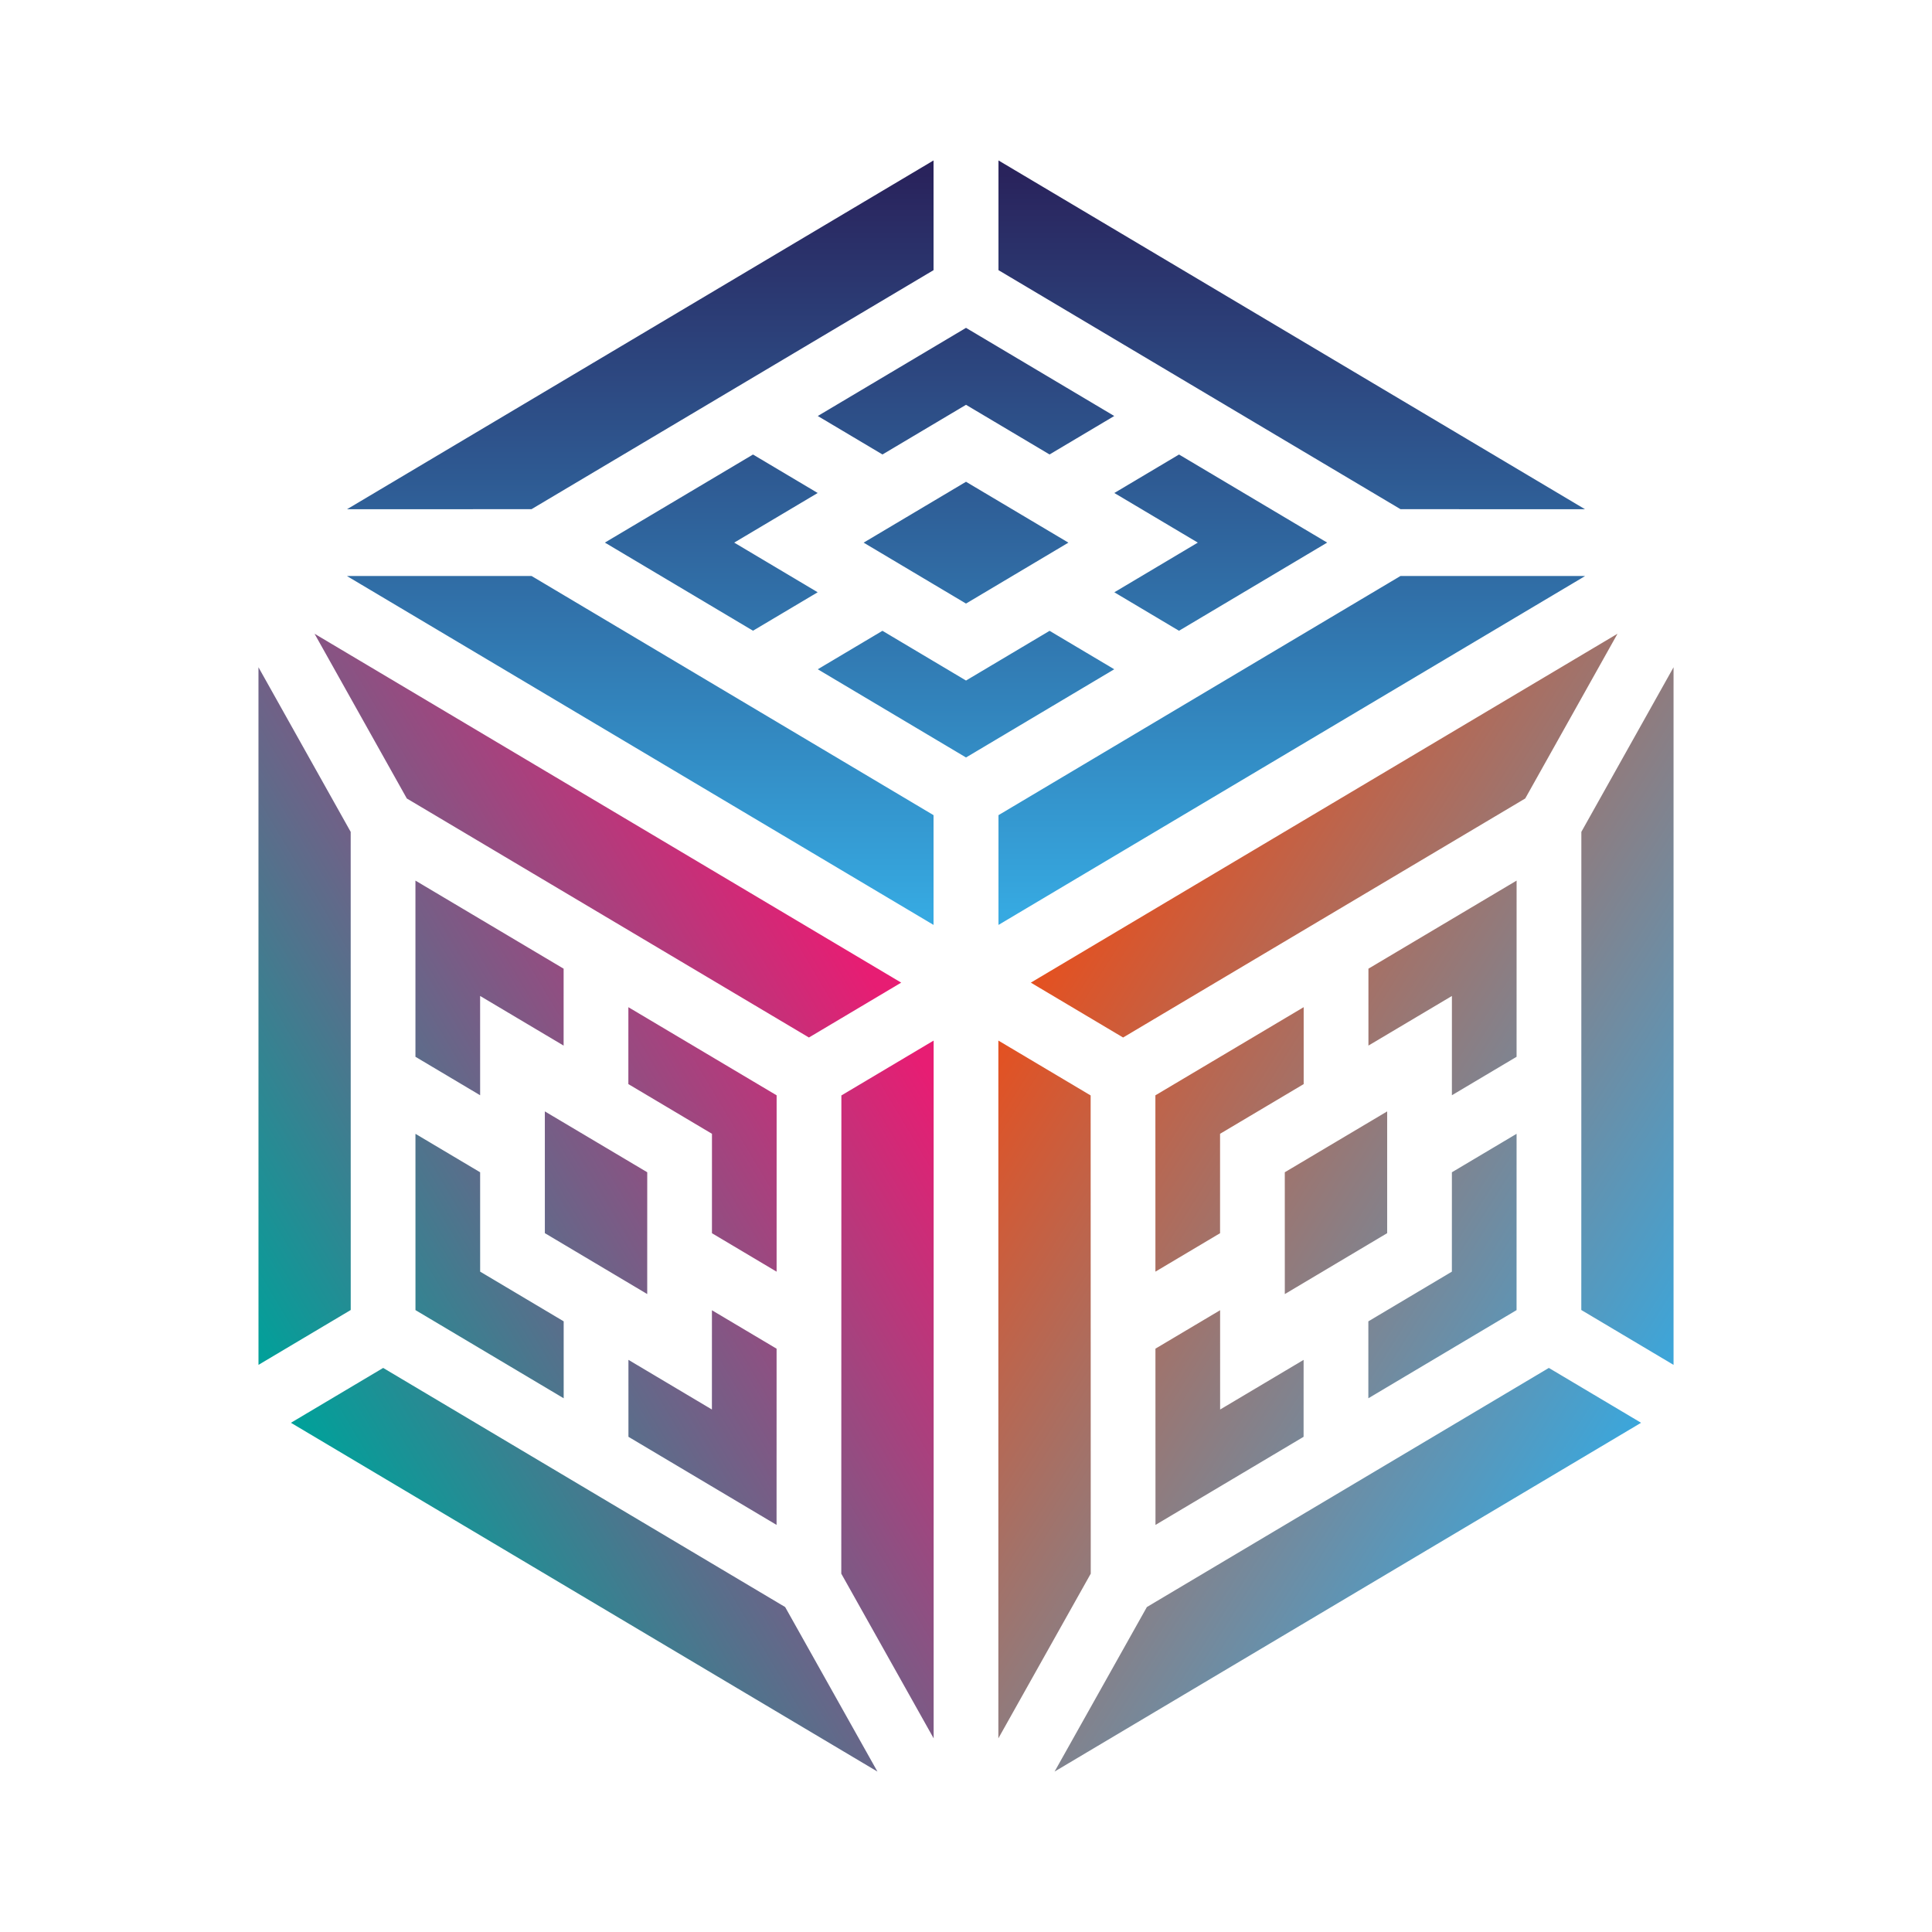
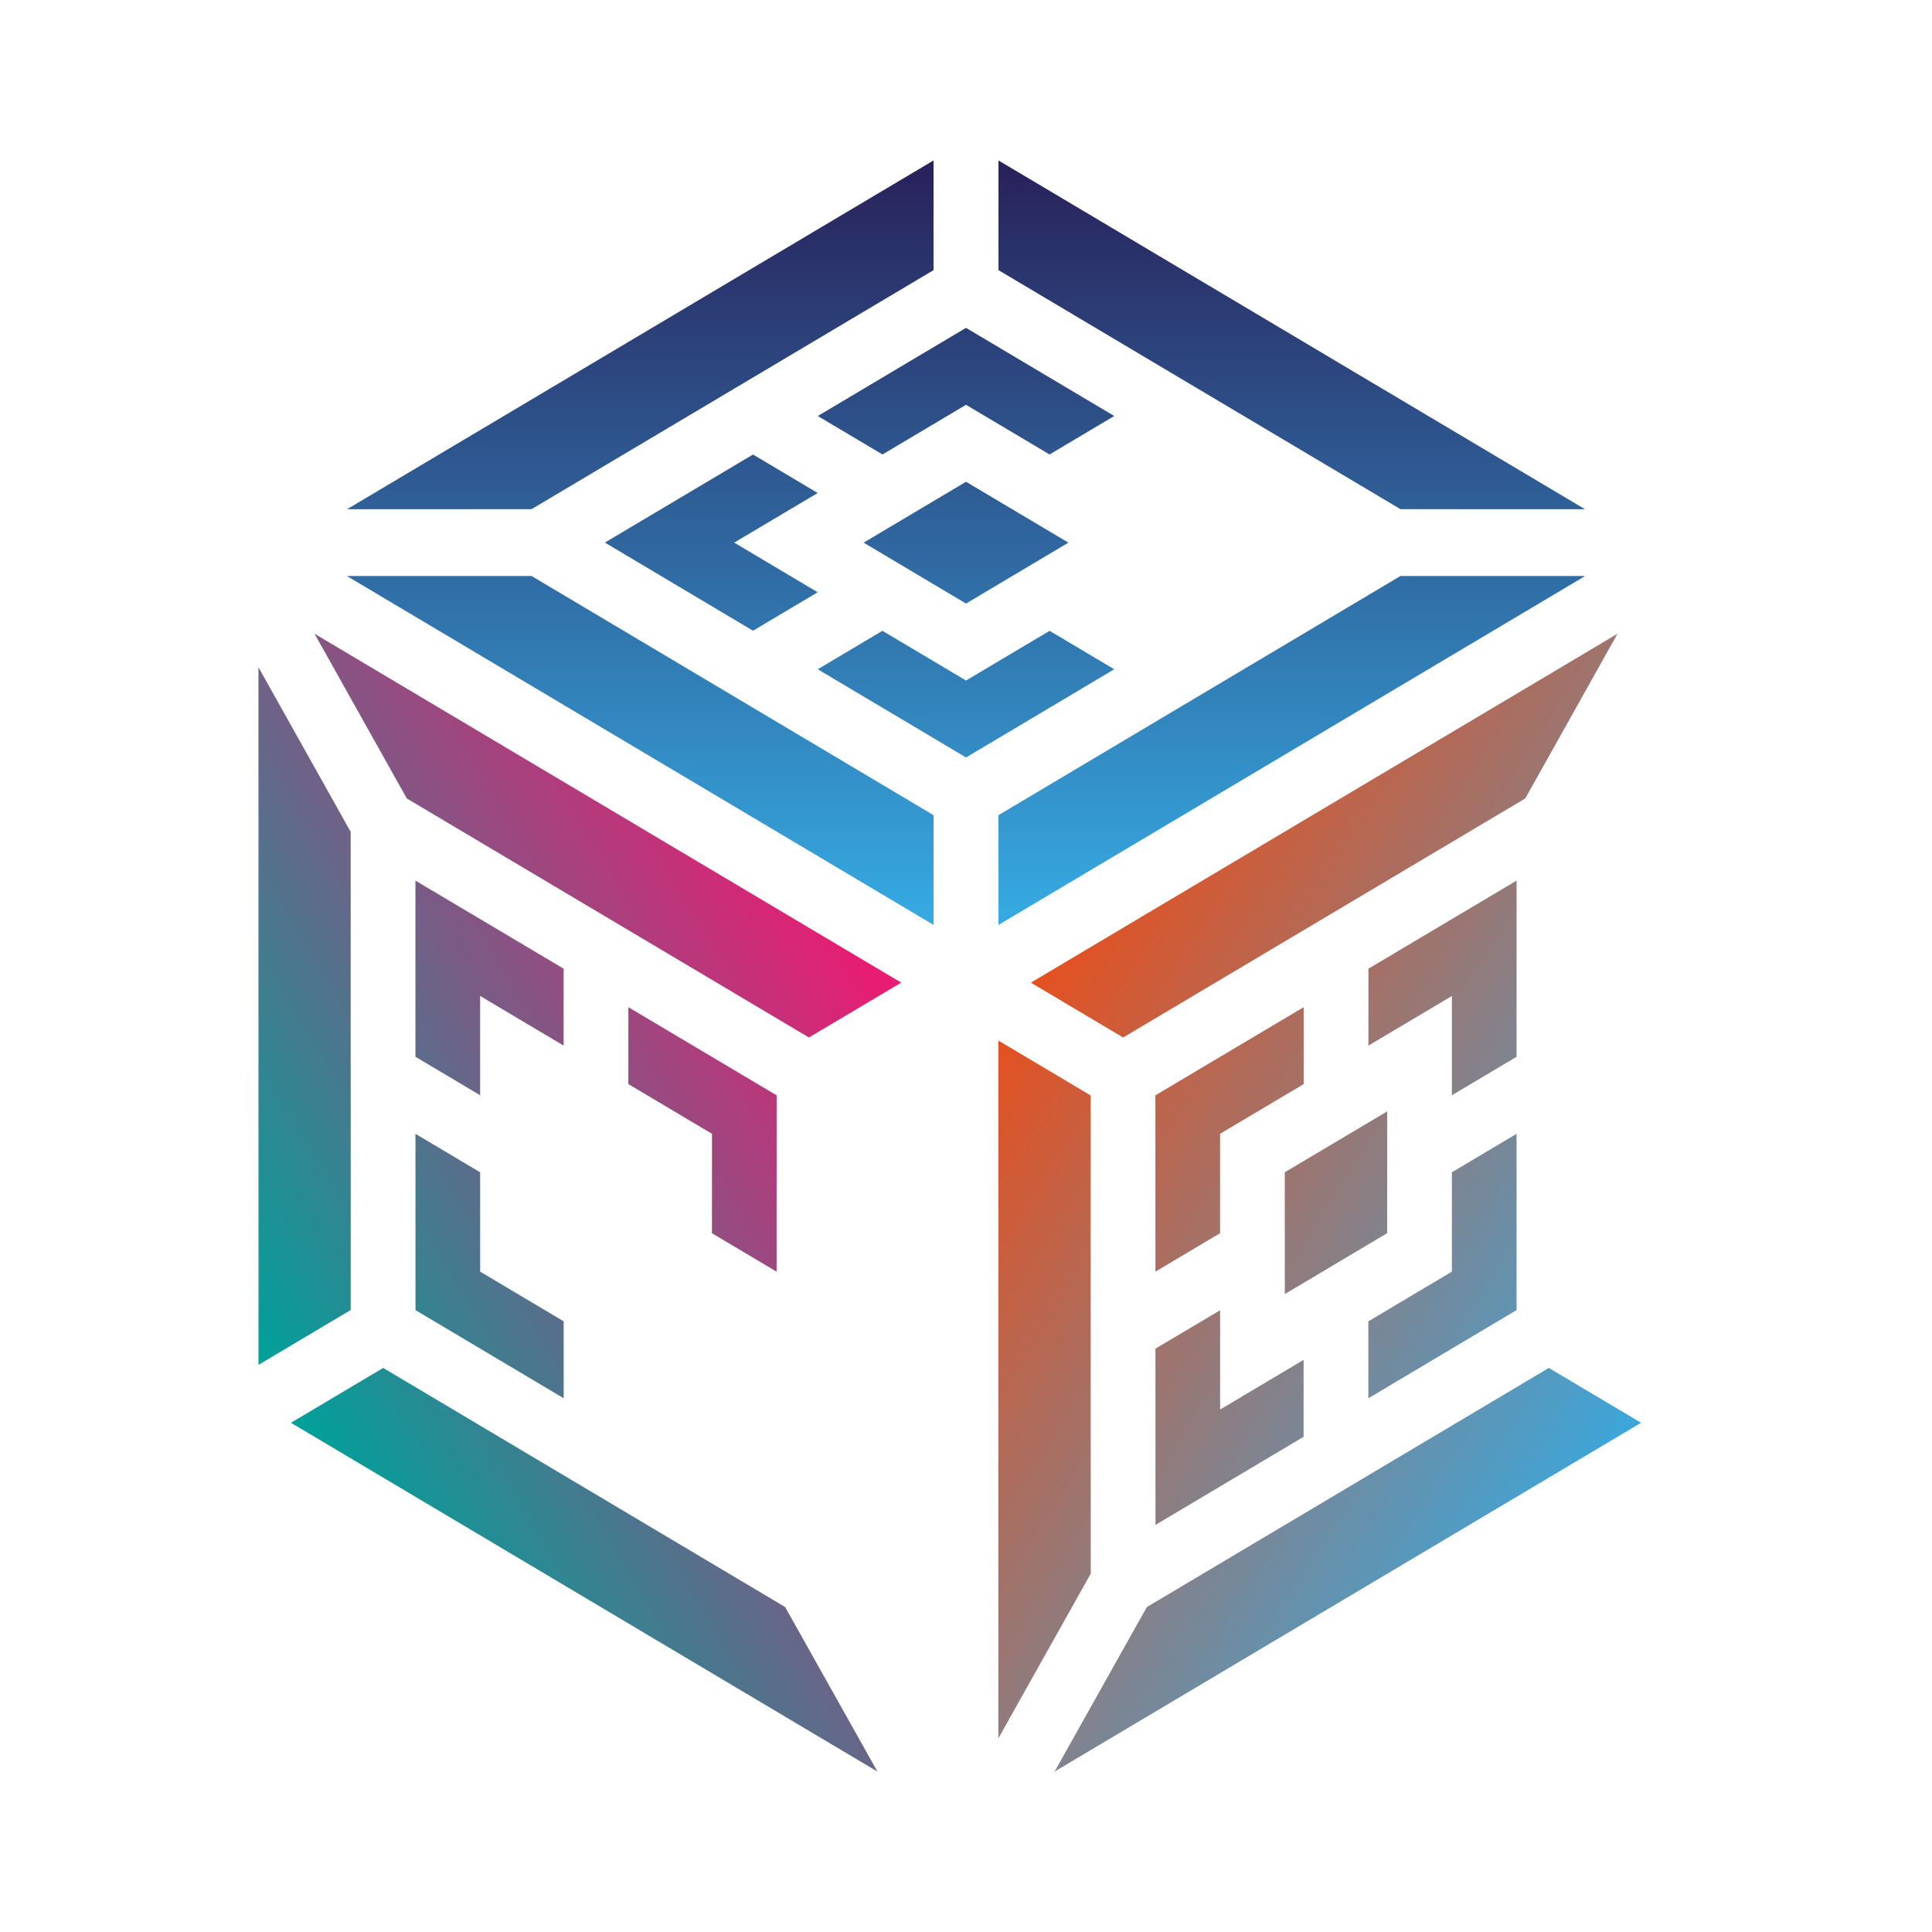
<svg xmlns="http://www.w3.org/2000/svg" width="300" height="300" viewBox="0 0 79.375 79.375" version="1.1" id="svg1">
  <defs id="defs1">
    <linearGradient id="SVGID_87_189162" gradientUnits="userSpaceOnUse" gradientTransform="translate(-118.543,-114.437)" x1="57.578" y1="148.5" x2="133.168" y2="102.188">
      <stop offset="0%" style="stop-color:rgb(0,161,154);stop-opacity: 1" id="stop1" />
      <stop offset="100%" style="stop-color:rgb(231,29,115);stop-opacity: 1" id="stop2" />
    </linearGradient>
    <linearGradient id="SVGID_88_189163" gradientUnits="userSpaceOnUse" gradientTransform="translate(-122.535,-104.229)" x1="122.536" y1="123.576" x2="122.536" y2="35.208">
      <stop offset="0%" style="stop-color:rgb(54,169,225);stop-opacity: 1" id="stop3" />
      <stop offset="100%" style="stop-color:rgb(41,35,92);stop-opacity: 1" id="stop4" />
    </linearGradient>
    <linearGradient id="SVGID_89_189164" gradientUnits="userSpaceOnUse" gradientTransform="translate(-162.75,-61.175)" x1="162.75" y1="123.574" x2="162.75" y2="35.208">
      <stop offset="0%" style="stop-color:rgb(54,169,225);stop-opacity: 1" id="stop5" />
      <stop offset="100%" style="stop-color:rgb(41,35,92);stop-opacity: 1" id="stop6" />
    </linearGradient>
    <linearGradient id="SVGID_90_189165" gradientUnits="userSpaceOnUse" gradientTransform="translate(-202.965,-104.229)" x1="202.965" y1="123.576" x2="202.965" y2="35.208">
      <stop offset="0%" style="stop-color:rgb(54,169,225);stop-opacity: 1" id="stop7" />
      <stop offset="100%" style="stop-color:rgb(41,35,92);stop-opacity: 1" id="stop8" />
    </linearGradient>
    <linearGradient id="SVGID_91_189166" gradientUnits="userSpaceOnUse" gradientTransform="translate(-162.75,-79.331)" x1="162.75" y1="123.577" x2="162.75" y2="35.207">
      <stop offset="0%" style="stop-color:rgb(54,169,225);stop-opacity: 1" id="stop9" />
      <stop offset="100%" style="stop-color:rgb(41,35,92);stop-opacity: 1" id="stop10" />
    </linearGradient>
    <linearGradient id="SVGID_92_189167" gradientUnits="userSpaceOnUse" gradientTransform="translate(-162.749,-97.481)" x1="162.749" y1="123.575" x2="162.749" y2="35.208">
      <stop offset="0%" style="stop-color:rgb(54,169,225);stop-opacity: 1" id="stop11" />
      <stop offset="100%" style="stop-color:rgb(41,35,92);stop-opacity: 1" id="stop12" />
    </linearGradient>
    <linearGradient id="SVGID_93_189168" gradientUnits="userSpaceOnUse" gradientTransform="translate(-194.194,-79.326)" x1="194.193" y1="123.577" x2="194.193" y2="35.206">
      <stop offset="0%" style="stop-color:rgb(54,169,225);stop-opacity: 1" id="stop13" />
      <stop offset="100%" style="stop-color:rgb(41,35,92);stop-opacity: 1" id="stop14" />
    </linearGradient>
    <linearGradient id="SVGID_94_189169" gradientUnits="userSpaceOnUse" gradientTransform="translate(-131.307,-79.325)" x1="131.307" y1="123.577" x2="131.307" y2="35.207">
      <stop offset="0%" style="stop-color:rgb(54,169,225);stop-opacity: 1" id="stop15" />
      <stop offset="100%" style="stop-color:rgb(41,35,92);stop-opacity: 1" id="stop16" />
    </linearGradient>
    <linearGradient id="SVGID_95_189170" gradientUnits="userSpaceOnUse" gradientTransform="translate(-130.224,-150.843)" x1="78.447" y1="182.564" x2="154.039" y2="136.25">
      <stop offset="0%" style="stop-color:rgb(0,161,154);stop-opacity: 1" id="stop17" />
      <stop offset="100%" style="stop-color:rgb(231,29,115);stop-opacity: 1" id="stop18" />
    </linearGradient>
    <linearGradient id="SVGID_96_189171" gradientUnits="userSpaceOnUse" gradientTransform="translate(-117.083,-158.427)" x1="78.24" y1="182.225" x2="153.831" y2="135.912">
      <stop offset="0%" style="stop-color:rgb(0,161,154);stop-opacity: 1" id="stop19" />
      <stop offset="100%" style="stop-color:rgb(231,29,115);stop-opacity: 1" id="stop20" />
    </linearGradient>
    <linearGradient id="SVGID_97_189172" gradientUnits="userSpaceOnUse" gradientTransform="translate(-103.936,-132.687)" x1="61.86" y1="155.488" x2="137.45" y2="109.176">
      <stop offset="0%" style="stop-color:rgb(0,161,154);stop-opacity: 1" id="stop21" />
      <stop offset="100%" style="stop-color:rgb(231,29,115);stop-opacity: 1" id="stop22" />
    </linearGradient>
    <linearGradient id="SVGID_98_189173" gradientUnits="userSpaceOnUse" gradientTransform="translate(-103.941,-166.016)" x1="78.034" y1="181.888" x2="153.624" y2="135.576">
      <stop offset="0%" style="stop-color:rgb(0,161,154);stop-opacity: 1" id="stop23" />
      <stop offset="100%" style="stop-color:rgb(231,29,115);stop-opacity: 1" id="stop24" />
    </linearGradient>
    <linearGradient id="SVGID_99_189174" gradientUnits="userSpaceOnUse" gradientTransform="translate(-130.225,-184.173)" x1="94.621" y1="208.959" x2="170.21" y2="162.648">
      <stop offset="0%" style="stop-color:rgb(0,161,154);stop-opacity: 1" id="stop25" />
      <stop offset="100%" style="stop-color:rgb(231,29,115);stop-opacity: 1" id="stop26" />
    </linearGradient>
    <linearGradient id="SVGID_100_189175" gradientUnits="userSpaceOnUse" gradientTransform="translate(-153.055,-180.803)" x1="99.492" y1="216.912" x2="175.084" y2="170.599">
      <stop offset="0%" style="stop-color:rgb(0,161,154);stop-opacity: 1" id="stop27" />
      <stop offset="100%" style="stop-color:rgb(231,29,115);stop-opacity: 1" id="stop28" />
    </linearGradient>
    <linearGradient id="SVGID_101_189176" gradientUnits="userSpaceOnUse" gradientTransform="translate(-172.446,-180.803)" x1="226.972" y1="219.377" x2="145.529" y2="166.678">
      <stop offset="0%" style="stop-color:rgb(54,169,225);stop-opacity: 1" id="stop29" />
      <stop offset="100%" style="stop-color:rgb(233,78,27);stop-opacity: 1" id="stop30" />
    </linearGradient>
    <linearGradient id="SVGID_102_189177" gradientUnits="userSpaceOnUse" gradientTransform="translate(-195.278,-150.839)" x1="248.883" y1="185.523" x2="167.435" y2="132.821">
      <stop offset="0%" style="stop-color:rgb(54,169,225);stop-opacity: 1" id="stop31" />
      <stop offset="100%" style="stop-color:rgb(233,78,27);stop-opacity: 1" id="stop32" />
    </linearGradient>
    <linearGradient id="SVGID_103_189178" gradientUnits="userSpaceOnUse" gradientTransform="translate(-221.568,-132.686)" x1="266.278" y1="158.64" x2="184.833" y2="105.939">
      <stop offset="0%" style="stop-color:rgb(54,169,225);stop-opacity: 1" id="stop33" />
      <stop offset="100%" style="stop-color:rgb(233,78,27);stop-opacity: 1" id="stop34" />
    </linearGradient>
    <linearGradient id="SVGID_104_189179" gradientUnits="userSpaceOnUse" gradientTransform="translate(-208.417,-158.429)" x1="249.3" y1="184.881" x2="167.85" y2="132.178">
      <stop offset="0%" style="stop-color:rgb(54,169,225);stop-opacity: 1" id="stop35" />
      <stop offset="100%" style="stop-color:rgb(233,78,27);stop-opacity: 1" id="stop36" />
    </linearGradient>
    <linearGradient id="SVGID_105_189180" gradientUnits="userSpaceOnUse" gradientTransform="translate(-195.276,-184.172)" x1="232.323" y1="211.118" x2="150.873" y2="158.414">
      <stop offset="0%" style="stop-color:rgb(54,169,225);stop-opacity: 1" id="stop37" />
      <stop offset="100%" style="stop-color:rgb(233,78,27);stop-opacity: 1" id="stop38" />
    </linearGradient>
    <linearGradient id="SVGID_106_189181" gradientUnits="userSpaceOnUse" gradientTransform="translate(-221.561,-166.014)" x1="249.717" y1="184.232" x2="168.27" y2="131.531">
      <stop offset="0%" style="stop-color:rgb(54,169,225);stop-opacity: 1" id="stop39" />
      <stop offset="100%" style="stop-color:rgb(233,78,27);stop-opacity: 1" id="stop40" />
    </linearGradient>
    <linearGradient id="SVGID_107_189182" gradientUnits="userSpaceOnUse" gradientTransform="translate(-206.958,-114.436)" x1="270.431" y1="152.218" x2="188.986" y2="99.518">
      <stop offset="0%" style="stop-color:rgb(54,169,225);stop-opacity: 1" id="stop41" />
      <stop offset="100%" style="stop-color:rgb(233,78,27);stop-opacity: 1" id="stop42" />
    </linearGradient>
    <linearGradient id="SVGID_108_189183" gradientUnits="userSpaceOnUse" gradientTransform="translate(-202.957,-54.425)" x1="202.957" y1="123.575" x2="202.957" y2="35.208">
      <stop offset="0%" style="stop-color:rgb(54,169,225);stop-opacity: 1" id="stop43" />
      <stop offset="100%" style="stop-color:rgb(41,35,92);stop-opacity: 1" id="stop44" />
    </linearGradient>
    <linearGradient id="SVGID_109_189184" gradientUnits="userSpaceOnUse" gradientTransform="translate(-122.543,-54.425)" x1="122.543" y1="123.575" x2="122.543" y2="35.208">
      <stop offset="0%" style="stop-color:rgb(54,169,225);stop-opacity: 1" id="stop45" />
      <stop offset="100%" style="stop-color:rgb(41,35,92);stop-opacity: 1" id="stop46" />
    </linearGradient>
    <linearGradient id="SVGID_110_189185" gradientUnits="userSpaceOnUse" gradientTransform="translate(-81.109,-136.058)" x1="56.993" y1="147.544" x2="132.583" y2="101.232">
      <stop offset="0%" style="stop-color:rgb(0,161,154);stop-opacity: 1" id="stop47" />
      <stop offset="100%" style="stop-color:rgb(231,29,115);stop-opacity: 1" id="stop48" />
    </linearGradient>
    <linearGradient id="SVGID_111_189186" gradientUnits="userSpaceOnUse" gradientTransform="translate(-115.62,-202.409)" x1="98.898" y1="215.941" x2="174.489" y2="169.629">
      <stop offset="0%" style="stop-color:rgb(0,161,154);stop-opacity: 1" id="stop49" />
      <stop offset="100%" style="stop-color:rgb(231,29,115);stop-opacity: 1" id="stop50" />
    </linearGradient>
    <linearGradient id="SVGID_112_189187" gradientUnits="userSpaceOnUse" gradientTransform="translate(-209.88,-202.409)" x1="228.17" y1="217.531" x2="146.726" y2="164.831">
      <stop offset="0%" style="stop-color:rgb(54,169,225);stop-opacity: 1" id="stop51" />
      <stop offset="100%" style="stop-color:rgb(233,78,27);stop-opacity: 1" id="stop52" />
    </linearGradient>
    <linearGradient id="SVGID_113_189188" gradientUnits="userSpaceOnUse" gradientTransform="translate(-244.392,-136.059)" x1="271.617" y1="150.387" x2="190.172" y2="97.686">
      <stop offset="0%" style="stop-color:rgb(54,169,225);stop-opacity: 1" id="stop53" />
      <stop offset="100%" style="stop-color:rgb(233,78,27);stop-opacity: 1" id="stop54" />
    </linearGradient>
  </defs>
  <g id="layer1">
    <g transform="matrix(0.366,0,0,0.377,39.688,39.688)" id="logo-logo">
      <g paint-order="stroke" id="g55">
        <g transform="matrix(0.909,0,0,0.909,-40.202,-14.209)" id="g2">
          <linearGradient id="linearGradient56" gradientUnits="userSpaceOnUse" gradientTransform="translate(-118.543,-114.437)" x1="57.578" y1="148.5" x2="133.168" y2="102.188">
            <stop offset="0%" style="stop-color:rgb(0,161,154);stop-opacity: 1" id="stop55" />
            <stop offset="100%" style="stop-color:rgb(231,29,115);stop-opacity: 1" id="stop56" />
          </linearGradient>
          <polygon style="opacity:1;fill:url(#SVGID_87_189162);fill-rule:nonzero;stroke:none;stroke-width:1;stroke-linecap:butt;stroke-linejoin:miter;stroke-miterlimit:4;stroke-dasharray:none;stroke-dashoffset:0" paint-order="stroke" points="-36.222,-24.202 36.222,17.624 24.828,24.202 -24.828,-4.453 " id="polygon2" />
        </g>
        <g transform="matrix(0.909,0,0,0.909,-36.571,-23.492)" id="g4">
          <linearGradient id="linearGradient58" gradientUnits="userSpaceOnUse" gradientTransform="translate(-122.535,-104.229)" x1="122.536" y1="123.576" x2="122.536" y2="35.208">
            <stop offset="0%" style="stop-color:rgb(54,169,225);stop-opacity: 1" id="stop57" />
            <stop offset="100%" style="stop-color:rgb(41,35,92);stop-opacity: 1" id="stop58" />
          </linearGradient>
          <polygon style="opacity:1;fill:url(#SVGID_88_189163);fill-rule:nonzero;stroke:none;stroke-width:1;stroke-linecap:butt;stroke-linejoin:miter;stroke-miterlimit:4;stroke-dasharray:none;stroke-dashoffset:0" paint-order="stroke" points="-13.422,-20.917 36.222,7.759 36.222,20.917 -36.222,-20.911 " id="polygon4" />
        </g>
        <g transform="matrix(0.909,0,0,0.909,0,-62.645)" id="g6">
          <linearGradient id="linearGradient60" gradientUnits="userSpaceOnUse" gradientTransform="translate(-162.75,-61.175)" x1="162.75" y1="123.574" x2="162.75" y2="35.208">
            <stop offset="0%" style="stop-color:rgb(54,169,225);stop-opacity: 1" id="stop59" />
            <stop offset="100%" style="stop-color:rgb(41,35,92);stop-opacity: 1" id="stop60" />
          </linearGradient>
          <polygon style="opacity:1;fill:url(#SVGID_89_189164);fill-rule:nonzero;stroke:none;stroke-width:1;stroke-linecap:butt;stroke-linejoin:miter;stroke-miterlimit:4;stroke-dasharray:none;stroke-dashoffset:0" paint-order="stroke" points="-10.316,7.59 -18.305,2.977 0,-7.59 18.305,2.977 10.316,7.588 0,1.635 " id="polygon6" />
        </g>
        <g transform="matrix(0.909,0,0,0.909,36.572,-23.492)" id="g8">
          <linearGradient id="linearGradient62" gradientUnits="userSpaceOnUse" gradientTransform="translate(-202.965,-104.229)" x1="202.965" y1="123.576" x2="202.965" y2="35.208">
            <stop offset="0%" style="stop-color:rgb(54,169,225);stop-opacity: 1" id="stop61" />
            <stop offset="100%" style="stop-color:rgb(41,35,92);stop-opacity: 1" id="stop62" />
          </linearGradient>
          <polygon style="opacity:1;fill:url(#SVGID_90_189165);fill-rule:nonzero;stroke:none;stroke-width:1;stroke-linecap:butt;stroke-linejoin:miter;stroke-miterlimit:4;stroke-dasharray:none;stroke-dashoffset:0" paint-order="stroke" points="13.422,-20.917 36.223,-20.911 -36.223,20.917 -36.223,7.759 " id="polygon8" />
        </g>
        <g transform="matrix(0.909,0,0,0.909,4.5470257e-4,-46.135)" id="g10">
          <linearGradient id="linearGradient64" gradientUnits="userSpaceOnUse" gradientTransform="translate(-162.75,-79.331)" x1="162.75" y1="123.577" x2="162.75" y2="35.207">
            <stop offset="0%" style="stop-color:rgb(54,169,225);stop-opacity: 1" id="stop63" />
            <stop offset="100%" style="stop-color:rgb(41,35,92);stop-opacity: 1" id="stop64" />
          </linearGradient>
          <polygon style="opacity:1;fill:url(#SVGID_91_189166);fill-rule:nonzero;stroke:none;stroke-width:1;stroke-linecap:butt;stroke-linejoin:miter;stroke-miterlimit:4;stroke-dasharray:none;stroke-dashoffset:0" paint-order="stroke" points="-0.001,-7.301 12.643,-0.003 -0.001,7.301 -12.643,-0.003 " id="polygon10" />
        </g>
        <g transform="matrix(0.909,0,0,0.909,-0.001,-29.628)" id="g12">
          <linearGradient id="linearGradient66" gradientUnits="userSpaceOnUse" gradientTransform="translate(-162.749,-97.481)" x1="162.749" y1="123.575" x2="162.749" y2="35.208">
            <stop offset="0%" style="stop-color:rgb(54,169,225);stop-opacity: 1" id="stop65" />
            <stop offset="100%" style="stop-color:rgb(41,35,92);stop-opacity: 1" id="stop66" />
          </linearGradient>
          <polygon style="opacity:1;fill:url(#SVGID_92_189167);fill-rule:nonzero;stroke:none;stroke-width:1;stroke-linecap:butt;stroke-linejoin:miter;stroke-miterlimit:4;stroke-dasharray:none;stroke-dashoffset:0" paint-order="stroke" points="-18.306,-2.982 -10.32,-7.593 0.002,-1.631 10.32,-7.59 18.306,-2.982 0.002,7.593 " id="polygon12" />
        </g>
        <g transform="matrix(0.909,0,0,0.909,28.595,-46.138)" id="g14">
          <linearGradient id="linearGradient68" gradientUnits="userSpaceOnUse" gradientTransform="translate(-194.194,-79.326)" x1="194.193" y1="123.577" x2="194.193" y2="35.206">
            <stop offset="0%" style="stop-color:rgb(54,169,225);stop-opacity: 1" id="stop67" />
            <stop offset="100%" style="stop-color:rgb(41,35,92);stop-opacity: 1" id="stop68" />
          </linearGradient>
-           <polygon style="opacity:1;fill:url(#SVGID_93_189168);fill-rule:nonzero;stroke:none;stroke-width:1;stroke-linecap:butt;stroke-linejoin:miter;stroke-miterlimit:4;stroke-dasharray:none;stroke-dashoffset:0" paint-order="stroke" points="-5.153,-10.565 13.141,-0.005 -5.156,10.565 -13.141,5.952 -2.833,-0.003 -13.141,-5.952 " id="polygon14" />
        </g>
        <g transform="matrix(0.909,0,0,0.909,-28.594,-46.14)" id="g16">
          <linearGradient id="linearGradient70" gradientUnits="userSpaceOnUse" gradientTransform="translate(-131.307,-79.325)" x1="131.307" y1="123.577" x2="131.307" y2="35.207">
            <stop offset="0%" style="stop-color:rgb(54,169,225);stop-opacity: 1" id="stop69" />
            <stop offset="100%" style="stop-color:rgb(41,35,92);stop-opacity: 1" id="stop70" />
          </linearGradient>
          <polygon style="opacity:1;fill:url(#SVGID_94_189169);fill-rule:nonzero;stroke:none;stroke-width:1;stroke-linecap:butt;stroke-linejoin:miter;stroke-miterlimit:4;stroke-dasharray:none;stroke-dashoffset:0" paint-order="stroke" points="5.152,10.562 -13.14,-0.004 5.152,-10.562 13.14,-5.95 2.832,-0.001 13.138,5.952 " id="polygon16" />
        </g>
        <g transform="matrix(0.909,0,0,0.909,-29.58,18.899)" id="g18">
          <linearGradient id="linearGradient72" gradientUnits="userSpaceOnUse" gradientTransform="translate(-130.224,-150.843)" x1="78.447" y1="182.564" x2="154.039" y2="136.25">
            <stop offset="0%" style="stop-color:rgb(0,161,154);stop-opacity: 1" id="stop71" />
            <stop offset="100%" style="stop-color:rgb(231,29,115);stop-opacity: 1" id="stop72" />
          </linearGradient>
          <polygon style="opacity:1;fill:url(#SVGID_95_189170);fill-rule:nonzero;stroke:none;stroke-width:1;stroke-linecap:butt;stroke-linejoin:miter;stroke-miterlimit:4;stroke-dasharray:none;stroke-dashoffset:0" paint-order="stroke" points="1.167,11.243 1.169,-0.676 -9.155,-6.635 -9.153,-15.854 9.155,-5.288 9.152,15.854 " id="polygon18" />
        </g>
        <g transform="matrix(0.909,0,0,0.909,-41.53,25.796)" id="g20">
          <linearGradient id="linearGradient74" gradientUnits="userSpaceOnUse" gradientTransform="translate(-117.083,-158.427)" x1="78.24" y1="182.225" x2="153.831" y2="135.912">
            <stop offset="0%" style="stop-color:rgb(0,161,154);stop-opacity: 1" id="stop73" />
            <stop offset="100%" style="stop-color:rgb(231,29,115);stop-opacity: 1" id="stop74" />
          </linearGradient>
-           <polygon style="opacity:1;fill:url(#SVGID_96_189171);fill-rule:nonzero;stroke:none;stroke-width:1;stroke-linecap:butt;stroke-linejoin:miter;stroke-miterlimit:4;stroke-dasharray:none;stroke-dashoffset:0" paint-order="stroke" points="-6.321,3.649 -6.323,-10.949 6.323,-3.652 6.32,10.949 " id="polygon20" />
        </g>
        <g transform="matrix(0.909,0,0,0.909,-53.486,2.388)" id="g22">
          <linearGradient id="linearGradient76" gradientUnits="userSpaceOnUse" gradientTransform="translate(-103.936,-132.687)" x1="61.86" y1="155.488" x2="137.45" y2="109.176">
            <stop offset="0%" style="stop-color:rgb(0,161,154);stop-opacity: 1" id="stop75" />
            <stop offset="100%" style="stop-color:rgb(231,29,115);stop-opacity: 1" id="stop76" />
          </linearGradient>
          <polygon style="opacity:1;fill:url(#SVGID_97_189172);fill-rule:nonzero;stroke:none;stroke-width:1;stroke-linecap:butt;stroke-linejoin:miter;stroke-miterlimit:4;stroke-dasharray:none;stroke-dashoffset:0" paint-order="stroke" points="9.149,6.915 -1.163,0.963 -1.161,12.867 -9.149,8.255 -9.15,-12.867 9.15,-2.306 " id="polygon22" />
        </g>
        <g transform="matrix(0.909,0,0,0.909,-53.482,32.697)" id="g24">
          <linearGradient id="linearGradient78" gradientUnits="userSpaceOnUse" gradientTransform="translate(-103.941,-166.016)" x1="78.034" y1="181.888" x2="153.624" y2="135.576">
            <stop offset="0%" style="stop-color:rgb(0,161,154);stop-opacity: 1" id="stop77" />
            <stop offset="100%" style="stop-color:rgb(231,29,115);stop-opacity: 1" id="stop78" />
          </linearGradient>
          <polygon style="opacity:1;fill:url(#SVGID_98_189173);fill-rule:nonzero;stroke:none;stroke-width:1;stroke-linecap:butt;stroke-linejoin:miter;stroke-miterlimit:4;stroke-dasharray:none;stroke-dashoffset:0" paint-order="stroke" points="-9.15,5.282 -9.152,-15.852 -1.165,-11.241 -1.163,0.671 9.152,6.628 9.152,15.852 " id="polygon24" />
        </g>
        <g transform="matrix(0.909,0,0,0.909,-29.578,49.21)" id="g26">
          <linearGradient id="linearGradient80" gradientUnits="userSpaceOnUse" gradientTransform="translate(-130.225,-184.173)" x1="94.621" y1="208.959" x2="170.21" y2="162.648">
            <stop offset="0%" style="stop-color:rgb(0,161,154);stop-opacity: 1" id="stop79" />
            <stop offset="100%" style="stop-color:rgb(231,29,115);stop-opacity: 1" id="stop80" />
          </linearGradient>
-           <polygon style="opacity:1;fill:url(#SVGID_99_189174);fill-rule:nonzero;stroke:none;stroke-width:1;stroke-linecap:butt;stroke-linejoin:miter;stroke-miterlimit:4;stroke-dasharray:none;stroke-dashoffset:0" paint-order="stroke" points="9.148,-8.258 9.144,12.867 -9.147,2.305 -9.148,-6.92 1.16,-0.967 1.163,-12.867 " id="polygon26" />
        </g>
        <g transform="matrix(0.909,0,0,0.909,-8.817,46.145)" id="g28">
          <linearGradient id="linearGradient82" gradientUnits="userSpaceOnUse" gradientTransform="translate(-153.055,-180.803)" x1="99.492" y1="216.912" x2="175.084" y2="170.599">
            <stop offset="0%" style="stop-color:rgb(0,161,154);stop-opacity: 1" id="stop81" />
            <stop offset="100%" style="stop-color:rgb(231,29,115);stop-opacity: 1" id="stop82" />
          </linearGradient>
-           <polygon style="opacity:1;fill:url(#SVGID_100_189175);fill-rule:nonzero;stroke:none;stroke-width:1;stroke-linecap:butt;stroke-linejoin:miter;stroke-miterlimit:4;stroke-dasharray:none;stroke-dashoffset:0" paint-order="stroke" points="-5.691,-35.248 5.703,-41.827 5.703,41.827 -5.703,22.084 " id="polygon28" />
        </g>
        <g transform="matrix(0.909,0,0,0.909,8.817,46.145)" id="g30">
          <linearGradient id="linearGradient84" gradientUnits="userSpaceOnUse" gradientTransform="translate(-172.446,-180.803)" x1="226.972" y1="219.377" x2="145.529" y2="166.678">
            <stop offset="0%" style="stop-color:rgb(54,169,225);stop-opacity: 1" id="stop83" />
            <stop offset="100%" style="stop-color:rgb(233,78,27);stop-opacity: 1" id="stop84" />
          </linearGradient>
          <polygon style="opacity:1;fill:url(#SVGID_101_189176);fill-rule:nonzero;stroke:none;stroke-width:1;stroke-linecap:butt;stroke-linejoin:miter;stroke-miterlimit:4;stroke-dasharray:none;stroke-dashoffset:0" paint-order="stroke" points="-5.704,-41.827 5.691,-35.248 5.704,22.084 -5.704,41.827 " id="polygon30" />
        </g>
        <g transform="matrix(0.909,0,0,0.909,29.581,18.896)" id="g32">
          <linearGradient id="linearGradient86" gradientUnits="userSpaceOnUse" gradientTransform="translate(-195.278,-150.839)" x1="248.883" y1="185.523" x2="167.435" y2="132.821">
            <stop offset="0%" style="stop-color:rgb(54,169,225);stop-opacity: 1" id="stop85" />
            <stop offset="100%" style="stop-color:rgb(233,78,27);stop-opacity: 1" id="stop86" />
          </linearGradient>
          <polygon style="opacity:1;fill:url(#SVGID_102_189177);fill-rule:nonzero;stroke:none;stroke-width:1;stroke-linecap:butt;stroke-linejoin:miter;stroke-miterlimit:4;stroke-dasharray:none;stroke-dashoffset:0" paint-order="stroke" points="-1.169,11.245 -9.152,15.853 -9.156,-5.285 9.156,-15.853 9.156,-6.631 -1.17,-0.673 " id="polygon32" />
        </g>
        <g transform="matrix(0.909,0,0,0.909,53.489,2.388)" id="g34">
          <linearGradient id="linearGradient88" gradientUnits="userSpaceOnUse" gradientTransform="translate(-221.568,-132.686)" x1="266.278" y1="158.64" x2="184.833" y2="105.939">
            <stop offset="0%" style="stop-color:rgb(54,169,225);stop-opacity: 1" id="stop87" />
            <stop offset="100%" style="stop-color:rgb(233,78,27);stop-opacity: 1" id="stop88" />
          </linearGradient>
          <polygon style="opacity:1;fill:url(#SVGID_103_189178);fill-rule:nonzero;stroke:none;stroke-width:1;stroke-linecap:butt;stroke-linejoin:miter;stroke-miterlimit:4;stroke-dasharray:none;stroke-dashoffset:0" paint-order="stroke" points="-9.149,-2.307 9.149,-12.867 9.146,8.255 1.158,12.867 1.16,0.965 -9.149,6.913 " id="polygon34" />
        </g>
        <g transform="matrix(0.909,0,0,0.909,41.53,25.798)" id="g36">
          <linearGradient id="linearGradient90" gradientUnits="userSpaceOnUse" gradientTransform="translate(-208.417,-158.429)" x1="249.3" y1="184.881" x2="167.85" y2="132.178">
            <stop offset="0%" style="stop-color:rgb(54,169,225);stop-opacity: 1" id="stop89" />
            <stop offset="100%" style="stop-color:rgb(233,78,27);stop-opacity: 1" id="stop90" />
          </linearGradient>
          <polygon style="opacity:1;fill:url(#SVGID_104_189179);fill-rule:nonzero;stroke:none;stroke-width:1;stroke-linecap:butt;stroke-linejoin:miter;stroke-miterlimit:4;stroke-dasharray:none;stroke-dashoffset:0" paint-order="stroke" points="-6.319,10.95 -6.322,-3.654 6.322,-10.95 6.321,3.647 " id="polygon36" />
        </g>
        <g transform="matrix(0.909,0,0,0.909,29.58,49.209)" id="g38">
          <linearGradient id="linearGradient92" gradientUnits="userSpaceOnUse" gradientTransform="translate(-195.276,-184.172)" x1="232.323" y1="211.118" x2="150.873" y2="158.414">
            <stop offset="0%" style="stop-color:rgb(54,169,225);stop-opacity: 1" id="stop91" />
            <stop offset="100%" style="stop-color:rgb(233,78,27);stop-opacity: 1" id="stop92" />
          </linearGradient>
          <polygon style="opacity:1;fill:url(#SVGID_105_189180);fill-rule:nonzero;stroke:none;stroke-width:1;stroke-linecap:butt;stroke-linejoin:miter;stroke-miterlimit:4;stroke-dasharray:none;stroke-dashoffset:0" paint-order="stroke" points="-9.143,12.869 -9.149,-8.261 -1.163,-12.869 -1.161,-0.964 9.149,-6.917 9.146,2.307 " id="polygon38" />
        </g>
        <g transform="matrix(0.909,0,0,0.909,53.483,32.696)" id="g40">
          <linearGradient id="linearGradient94" gradientUnits="userSpaceOnUse" gradientTransform="translate(-221.561,-166.014)" x1="249.717" y1="184.232" x2="168.27" y2="131.531">
            <stop offset="0%" style="stop-color:rgb(54,169,225);stop-opacity: 1" id="stop93" />
            <stop offset="100%" style="stop-color:rgb(233,78,27);stop-opacity: 1" id="stop94" />
          </linearGradient>
          <polygon style="opacity:1;fill:url(#SVGID_106_189181);fill-rule:nonzero;stroke:none;stroke-width:1;stroke-linecap:butt;stroke-linejoin:miter;stroke-miterlimit:4;stroke-dasharray:none;stroke-dashoffset:0" paint-order="stroke" points="9.15,5.284 -9.153,15.853 -9.152,6.63 1.162,0.673 1.164,-11.24 9.153,-15.853 " id="polygon40" />
        </g>
        <g transform="matrix(0.909,0,0,0.909,40.203,-14.209)" id="g42">
          <linearGradient id="linearGradient96" gradientUnits="userSpaceOnUse" gradientTransform="translate(-206.958,-114.436)" x1="270.431" y1="152.218" x2="188.986" y2="99.518">
            <stop offset="0%" style="stop-color:rgb(54,169,225);stop-opacity: 1" id="stop95" />
            <stop offset="100%" style="stop-color:rgb(233,78,27);stop-opacity: 1" id="stop96" />
          </linearGradient>
          <polygon style="opacity:1;fill:url(#SVGID_107_189182);fill-rule:nonzero;stroke:none;stroke-width:1;stroke-linecap:butt;stroke-linejoin:miter;stroke-miterlimit:4;stroke-dasharray:none;stroke-dashoffset:0" paint-order="stroke" points="24.831,-4.454 -24.829,24.203 -36.224,17.625 36.224,-24.203 " id="polygon42" />
        </g>
        <g transform="matrix(0.909,0,0,0.909,36.564,-68.784)" id="g44">
          <linearGradient id="linearGradient98" gradientUnits="userSpaceOnUse" gradientTransform="translate(-202.957,-54.425)" x1="202.957" y1="123.575" x2="202.957" y2="35.208">
            <stop offset="0%" style="stop-color:rgb(54,169,225);stop-opacity: 1" id="stop97" />
            <stop offset="100%" style="stop-color:rgb(41,35,92);stop-opacity: 1" id="stop98" />
          </linearGradient>
          <polygon style="opacity:1;fill:url(#SVGID_108_189183);fill-rule:nonzero;stroke:none;stroke-width:1;stroke-linecap:butt;stroke-linejoin:miter;stroke-miterlimit:4;stroke-dasharray:none;stroke-dashoffset:0" paint-order="stroke" points="13.431,20.902 -36.215,-7.755 -36.215,-20.908 36.215,20.908 " id="polygon44" />
        </g>
        <g transform="matrix(0.909,0,0,0.909,-36.564,-68.784)" id="g46">
          <linearGradient id="linearGradient100" gradientUnits="userSpaceOnUse" gradientTransform="translate(-122.543,-54.425)" x1="122.543" y1="123.575" x2="122.543" y2="35.208">
            <stop offset="0%" style="stop-color:rgb(54,169,225);stop-opacity: 1" id="stop99" />
            <stop offset="100%" style="stop-color:rgb(41,35,92);stop-opacity: 1" id="stop100" />
          </linearGradient>
          <polygon style="opacity:1;fill:url(#SVGID_109_189184);fill-rule:nonzero;stroke:none;stroke-width:1;stroke-linecap:butt;stroke-linejoin:miter;stroke-miterlimit:4;stroke-dasharray:none;stroke-dashoffset:0" paint-order="stroke" points="36.215,-7.755 -13.432,20.902 -36.215,20.908 36.215,-20.908 " id="polygon46" />
        </g>
        <g transform="matrix(0.909,0,0,0.909,-74.245,5.454)" id="g48">
          <linearGradient id="linearGradient102" gradientUnits="userSpaceOnUse" gradientTransform="translate(-81.109,-136.058)" x1="56.993" y1="147.544" x2="132.583" y2="101.232">
            <stop offset="0%" style="stop-color:rgb(0,161,154);stop-opacity: 1" id="stop101" />
            <stop offset="100%" style="stop-color:rgb(231,29,115);stop-opacity: 1" id="stop102" />
          </linearGradient>
          <polygon style="opacity:1;fill:url(#SVGID_110_189185);fill-rule:nonzero;stroke:none;stroke-width:1;stroke-linecap:butt;stroke-linejoin:miter;stroke-miterlimit:4;stroke-dasharray:none;stroke-dashoffset:0" paint-order="stroke" points="5.691,-22.083 5.696,35.24 -5.694,41.816 -5.696,-41.816 " id="polygon48" />
        </g>
        <g transform="matrix(0.909,0,0,0.909,-42.861,65.794)" id="g50">
          <linearGradient id="linearGradient104" gradientUnits="userSpaceOnUse" gradientTransform="translate(-115.62,-202.409)" x1="98.898" y1="215.941" x2="174.489" y2="169.629">
            <stop offset="0%" style="stop-color:rgb(0,161,154);stop-opacity: 1" id="stop103" />
            <stop offset="100%" style="stop-color:rgb(231,29,115);stop-opacity: 1" id="stop104" />
          </linearGradient>
          <polygon style="opacity:1;fill:url(#SVGID_111_189186);fill-rule:nonzero;stroke:none;stroke-width:1;stroke-linecap:butt;stroke-linejoin:miter;stroke-miterlimit:4;stroke-dasharray:none;stroke-dashoffset:0" paint-order="stroke" points="-24.823,-24.196 24.817,4.47 36.214,24.196 -36.214,-17.62 " id="polygon50" />
        </g>
        <g transform="matrix(0.909,0,0,0.909,42.86,65.793)" id="g52">
          <linearGradient id="linearGradient106" gradientUnits="userSpaceOnUse" gradientTransform="translate(-209.88,-202.409)" x1="228.17" y1="217.531" x2="146.726" y2="164.831">
            <stop offset="0%" style="stop-color:rgb(54,169,225);stop-opacity: 1" id="stop105" />
            <stop offset="100%" style="stop-color:rgb(233,78,27);stop-opacity: 1" id="stop106" />
          </linearGradient>
          <polygon style="opacity:1;fill:url(#SVGID_112_189187);fill-rule:nonzero;stroke:none;stroke-width:1;stroke-linecap:butt;stroke-linejoin:miter;stroke-miterlimit:4;stroke-dasharray:none;stroke-dashoffset:0" paint-order="stroke" points="-24.816,4.471 24.823,-24.195 36.213,-17.619 -36.213,24.195 " id="polygon52" />
        </g>
        <g transform="matrix(0.909,0,0,0.909,74.245,5.455)" id="g54">
          <linearGradient id="linearGradient108" gradientUnits="userSpaceOnUse" gradientTransform="translate(-244.392,-136.059)" x1="271.617" y1="150.387" x2="190.172" y2="97.686">
            <stop offset="0%" style="stop-color:rgb(54,169,225);stop-opacity: 1" id="stop107" />
            <stop offset="100%" style="stop-color:rgb(233,78,27);stop-opacity: 1" id="stop108" />
          </linearGradient>
-           <polygon style="opacity:1;fill:url(#SVGID_113_189188);fill-rule:nonzero;stroke:none;stroke-width:1;stroke-linecap:butt;stroke-linejoin:miter;stroke-miterlimit:4;stroke-dasharray:none;stroke-dashoffset:0" paint-order="stroke" points="-5.696,35.239 -5.689,-22.084 5.696,-41.817 5.696,41.817 " id="polygon54" />
        </g>
      </g>
    </g>
  </g>
</svg>